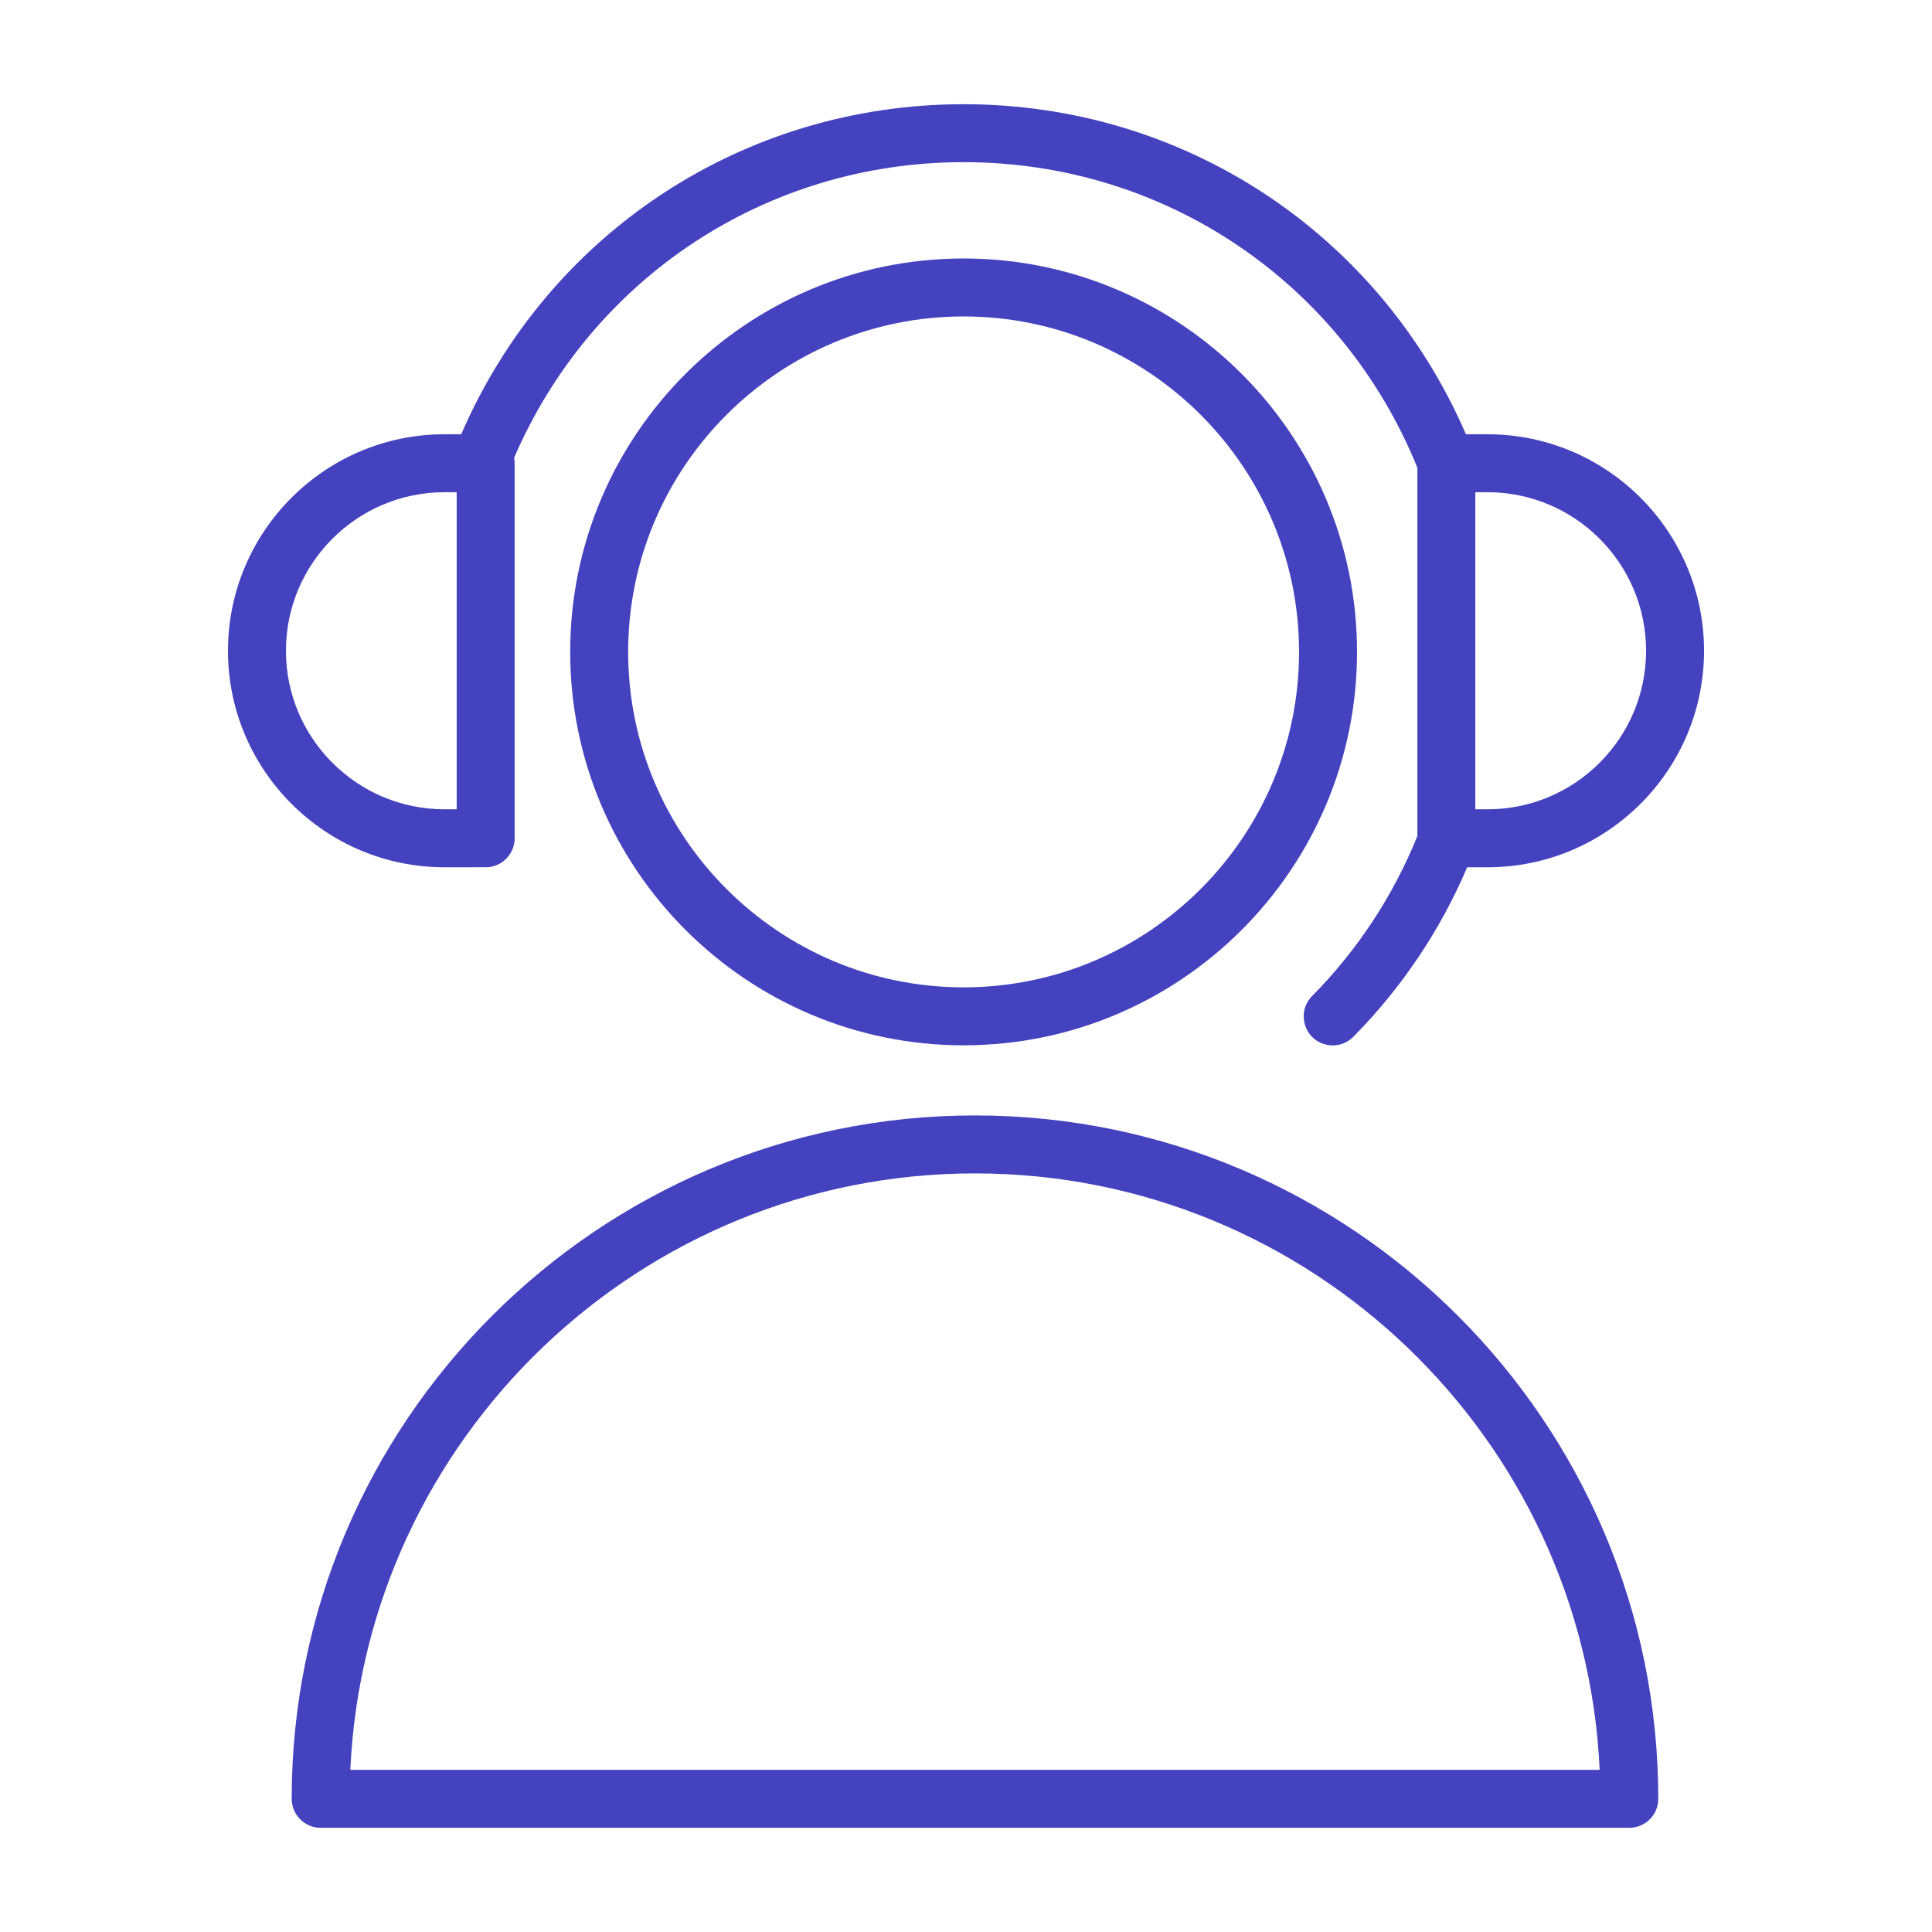
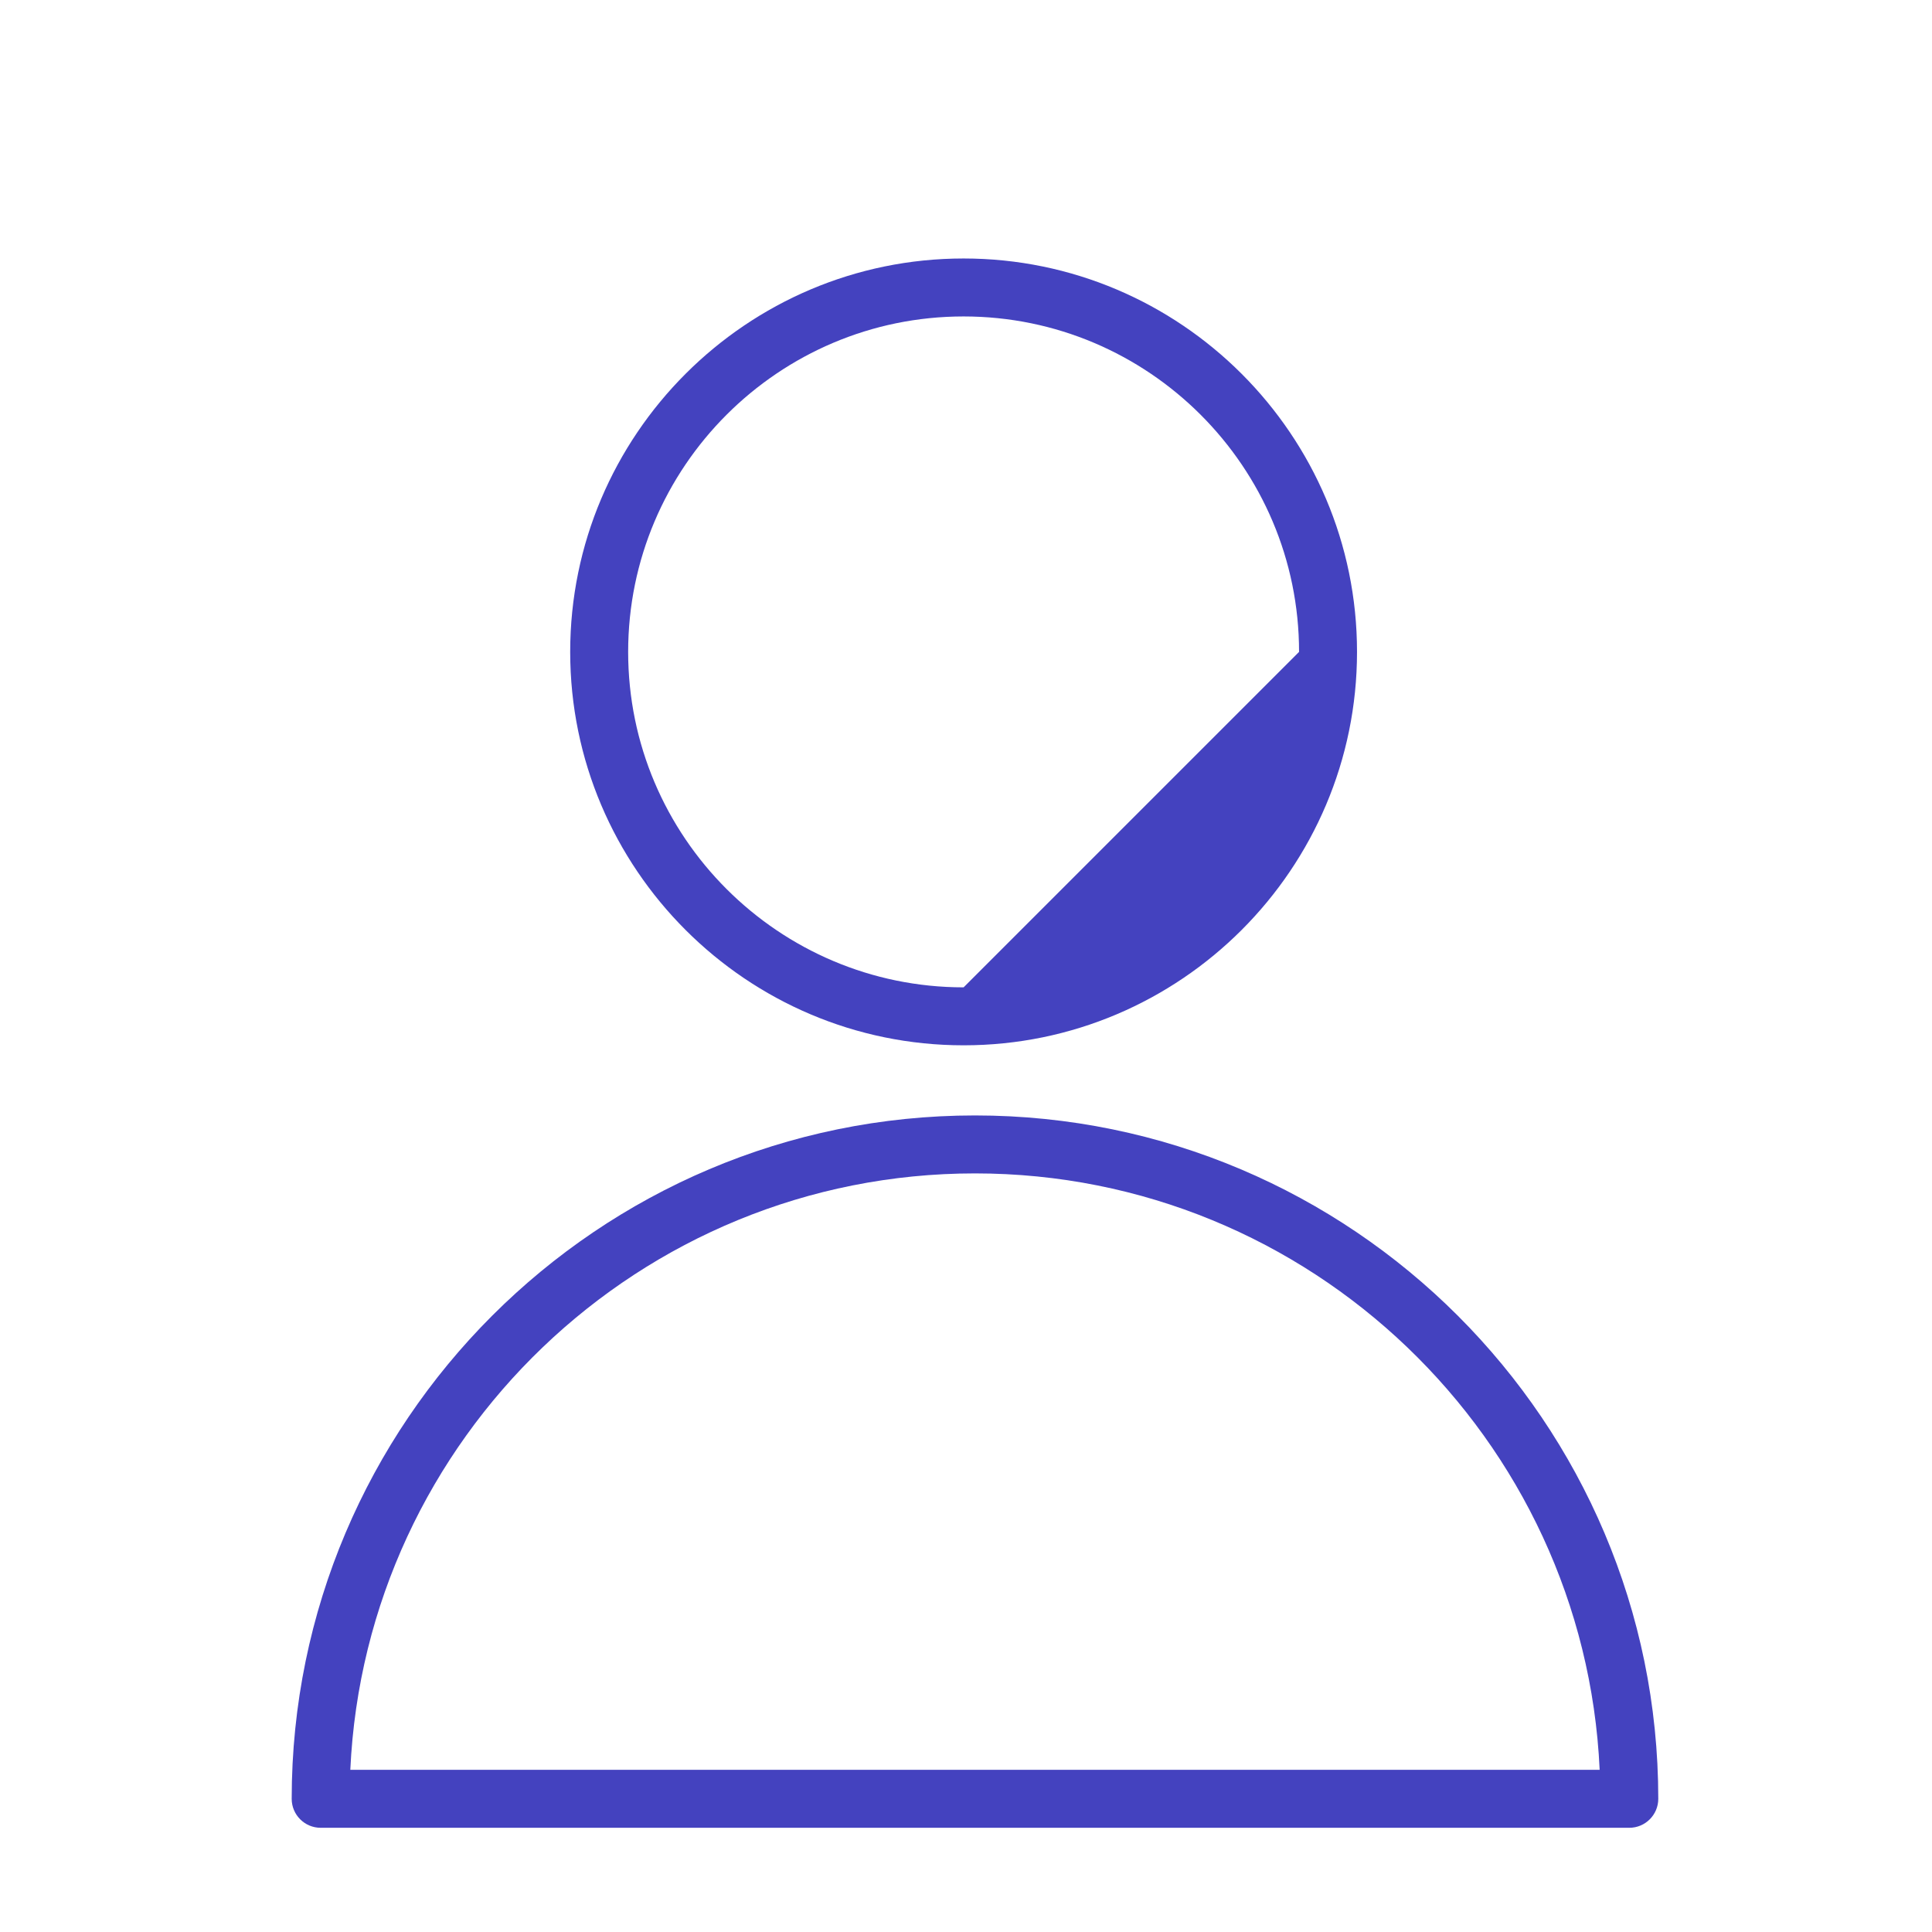
<svg xmlns="http://www.w3.org/2000/svg" viewBox="1950 2450 100 100" width="100" height="100" data-guides="{&quot;vertical&quot;:[],&quot;horizontal&quot;:[]}">
-   <path fill="#4442bf" stroke="none" fill-opacity="1" stroke-width="1" stroke-opacity="1" color="rgb(51, 51, 51)" fill-rule="evenodd" font-size-adjust="none" id="tSvg14cfe762e50" title="Path 9" d="M 2000.465 2507.735 C 1980.964 2507.735 1965.098 2523.602 1965.098 2543.106C 1965.098 2543.934 1965.77 2544.606 1966.598 2544.606C 1989.176 2544.606 2011.754 2544.606 2034.332 2544.606C 2035.16 2544.606 2035.832 2543.934 2035.832 2543.106C 2035.832 2523.602 2019.967 2507.735 2000.465 2507.735ZM 1968.132 2541.606 C 1968.918 2524.45 1983.12 2510.735 2000.465 2510.735C 2017.81 2510.735 2032.013 2524.45 2032.798 2541.606C 2011.243 2541.606 1989.687 2541.606 1968.132 2541.606ZM 1999.876 2463.379 C 1988.648 2463.379 1979.513 2472.514 1979.513 2483.742C 1979.513 2494.97 1988.648 2504.105 1999.876 2504.105C 2011.105 2504.105 2020.239 2494.97 2020.239 2483.742C 2020.239 2472.514 2011.104 2463.379 1999.876 2463.379ZM 1999.876 2501.105 C 1990.302 2501.105 1982.513 2493.316 1982.513 2483.742C 1982.513 2474.168 1990.302 2466.379 1999.876 2466.379C 2009.45 2466.379 2017.239 2474.168 2017.239 2483.742C 2017.239 2493.316 2009.45 2501.105 1999.876 2501.105Z" />
-   <path fill="#4442bf" stroke="none" fill-opacity="1" stroke-width="1" stroke-opacity="1" color="rgb(51, 51, 51)" fill-rule="evenodd" font-size-adjust="none" id="tSvg11b497b50ef" title="Path 10" d="M 1975.138 2494.889 C 1975.966 2494.889 1976.638 2494.217 1976.638 2493.389C 1976.638 2486.918 1976.638 2480.448 1976.638 2473.977C 1976.638 2473.881 1976.627 2473.788 1976.61 2473.697C 1980.629 2464.378 1989.664 2458.393 1999.877 2458.393C 2010.273 2458.393 2019.459 2464.595 2023.363 2474.209C 2023.363 2480.565 2023.363 2486.92 2023.363 2493.276C 2022.112 2496.369 2020.259 2499.183 2017.913 2501.556C 2017.102 2502.378 2017.484 2503.77 2018.601 2504.061C 2019.12 2504.197 2019.671 2504.045 2020.048 2503.664C 2022.547 2501.137 2024.547 2498.16 2025.941 2494.89C 2026.292 2494.89 2026.644 2494.89 2026.995 2494.89C 2033.174 2494.89 2038.201 2489.863 2038.201 2483.684C 2038.201 2477.505 2033.174 2472.478 2026.995 2472.478C 2026.622 2472.478 2026.25 2472.478 2025.877 2472.478C 2021.374 2462.075 2011.281 2455.394 1999.877 2455.394C 1988.467 2455.394 1978.373 2462.074 1973.872 2472.478C 1973.583 2472.478 1973.295 2472.478 1973.006 2472.478C 1966.827 2472.478 1961.8 2477.505 1961.8 2483.684C 1961.8 2489.863 1966.827 2494.89 1973.006 2494.89C 1973.717 2494.89 1974.427 2494.89 1975.138 2494.889ZM 2035.201 2483.683 C 2035.201 2488.208 2031.519 2491.889 2026.995 2491.889C 2026.784 2491.889 2026.574 2491.889 2026.363 2491.889C 2026.363 2486.418 2026.363 2480.948 2026.363 2475.477C 2026.574 2475.477 2026.784 2475.477 2026.995 2475.477C 2031.52 2475.477 2035.201 2479.158 2035.201 2483.683ZM 1964.8 2483.683 C 1964.8 2479.158 1968.481 2475.477 1973.006 2475.477C 1973.217 2475.477 1973.427 2475.477 1973.638 2475.477C 1973.638 2480.948 1973.638 2486.418 1973.638 2491.889C 1973.427 2491.889 1973.217 2491.889 1973.006 2491.889C 1968.481 2491.889 1964.8 2488.208 1964.8 2483.683Z" />
+   <path fill="#4442bf" stroke="none" fill-opacity="1" stroke-width="1" stroke-opacity="1" color="rgb(51, 51, 51)" fill-rule="evenodd" font-size-adjust="none" id="tSvg14cfe762e50" title="Path 9" d="M 2000.465 2507.735 C 1980.964 2507.735 1965.098 2523.602 1965.098 2543.106C 1965.098 2543.934 1965.77 2544.606 1966.598 2544.606C 1989.176 2544.606 2011.754 2544.606 2034.332 2544.606C 2035.16 2544.606 2035.832 2543.934 2035.832 2543.106C 2035.832 2523.602 2019.967 2507.735 2000.465 2507.735ZM 1968.132 2541.606 C 1968.918 2524.45 1983.12 2510.735 2000.465 2510.735C 2017.81 2510.735 2032.013 2524.45 2032.798 2541.606C 2011.243 2541.606 1989.687 2541.606 1968.132 2541.606ZM 1999.876 2463.379 C 1988.648 2463.379 1979.513 2472.514 1979.513 2483.742C 1979.513 2494.97 1988.648 2504.105 1999.876 2504.105C 2011.105 2504.105 2020.239 2494.97 2020.239 2483.742C 2020.239 2472.514 2011.104 2463.379 1999.876 2463.379ZM 1999.876 2501.105 C 1990.302 2501.105 1982.513 2493.316 1982.513 2483.742C 1982.513 2474.168 1990.302 2466.379 1999.876 2466.379C 2009.45 2466.379 2017.239 2474.168 2017.239 2483.742Z" />
  <defs />
</svg>